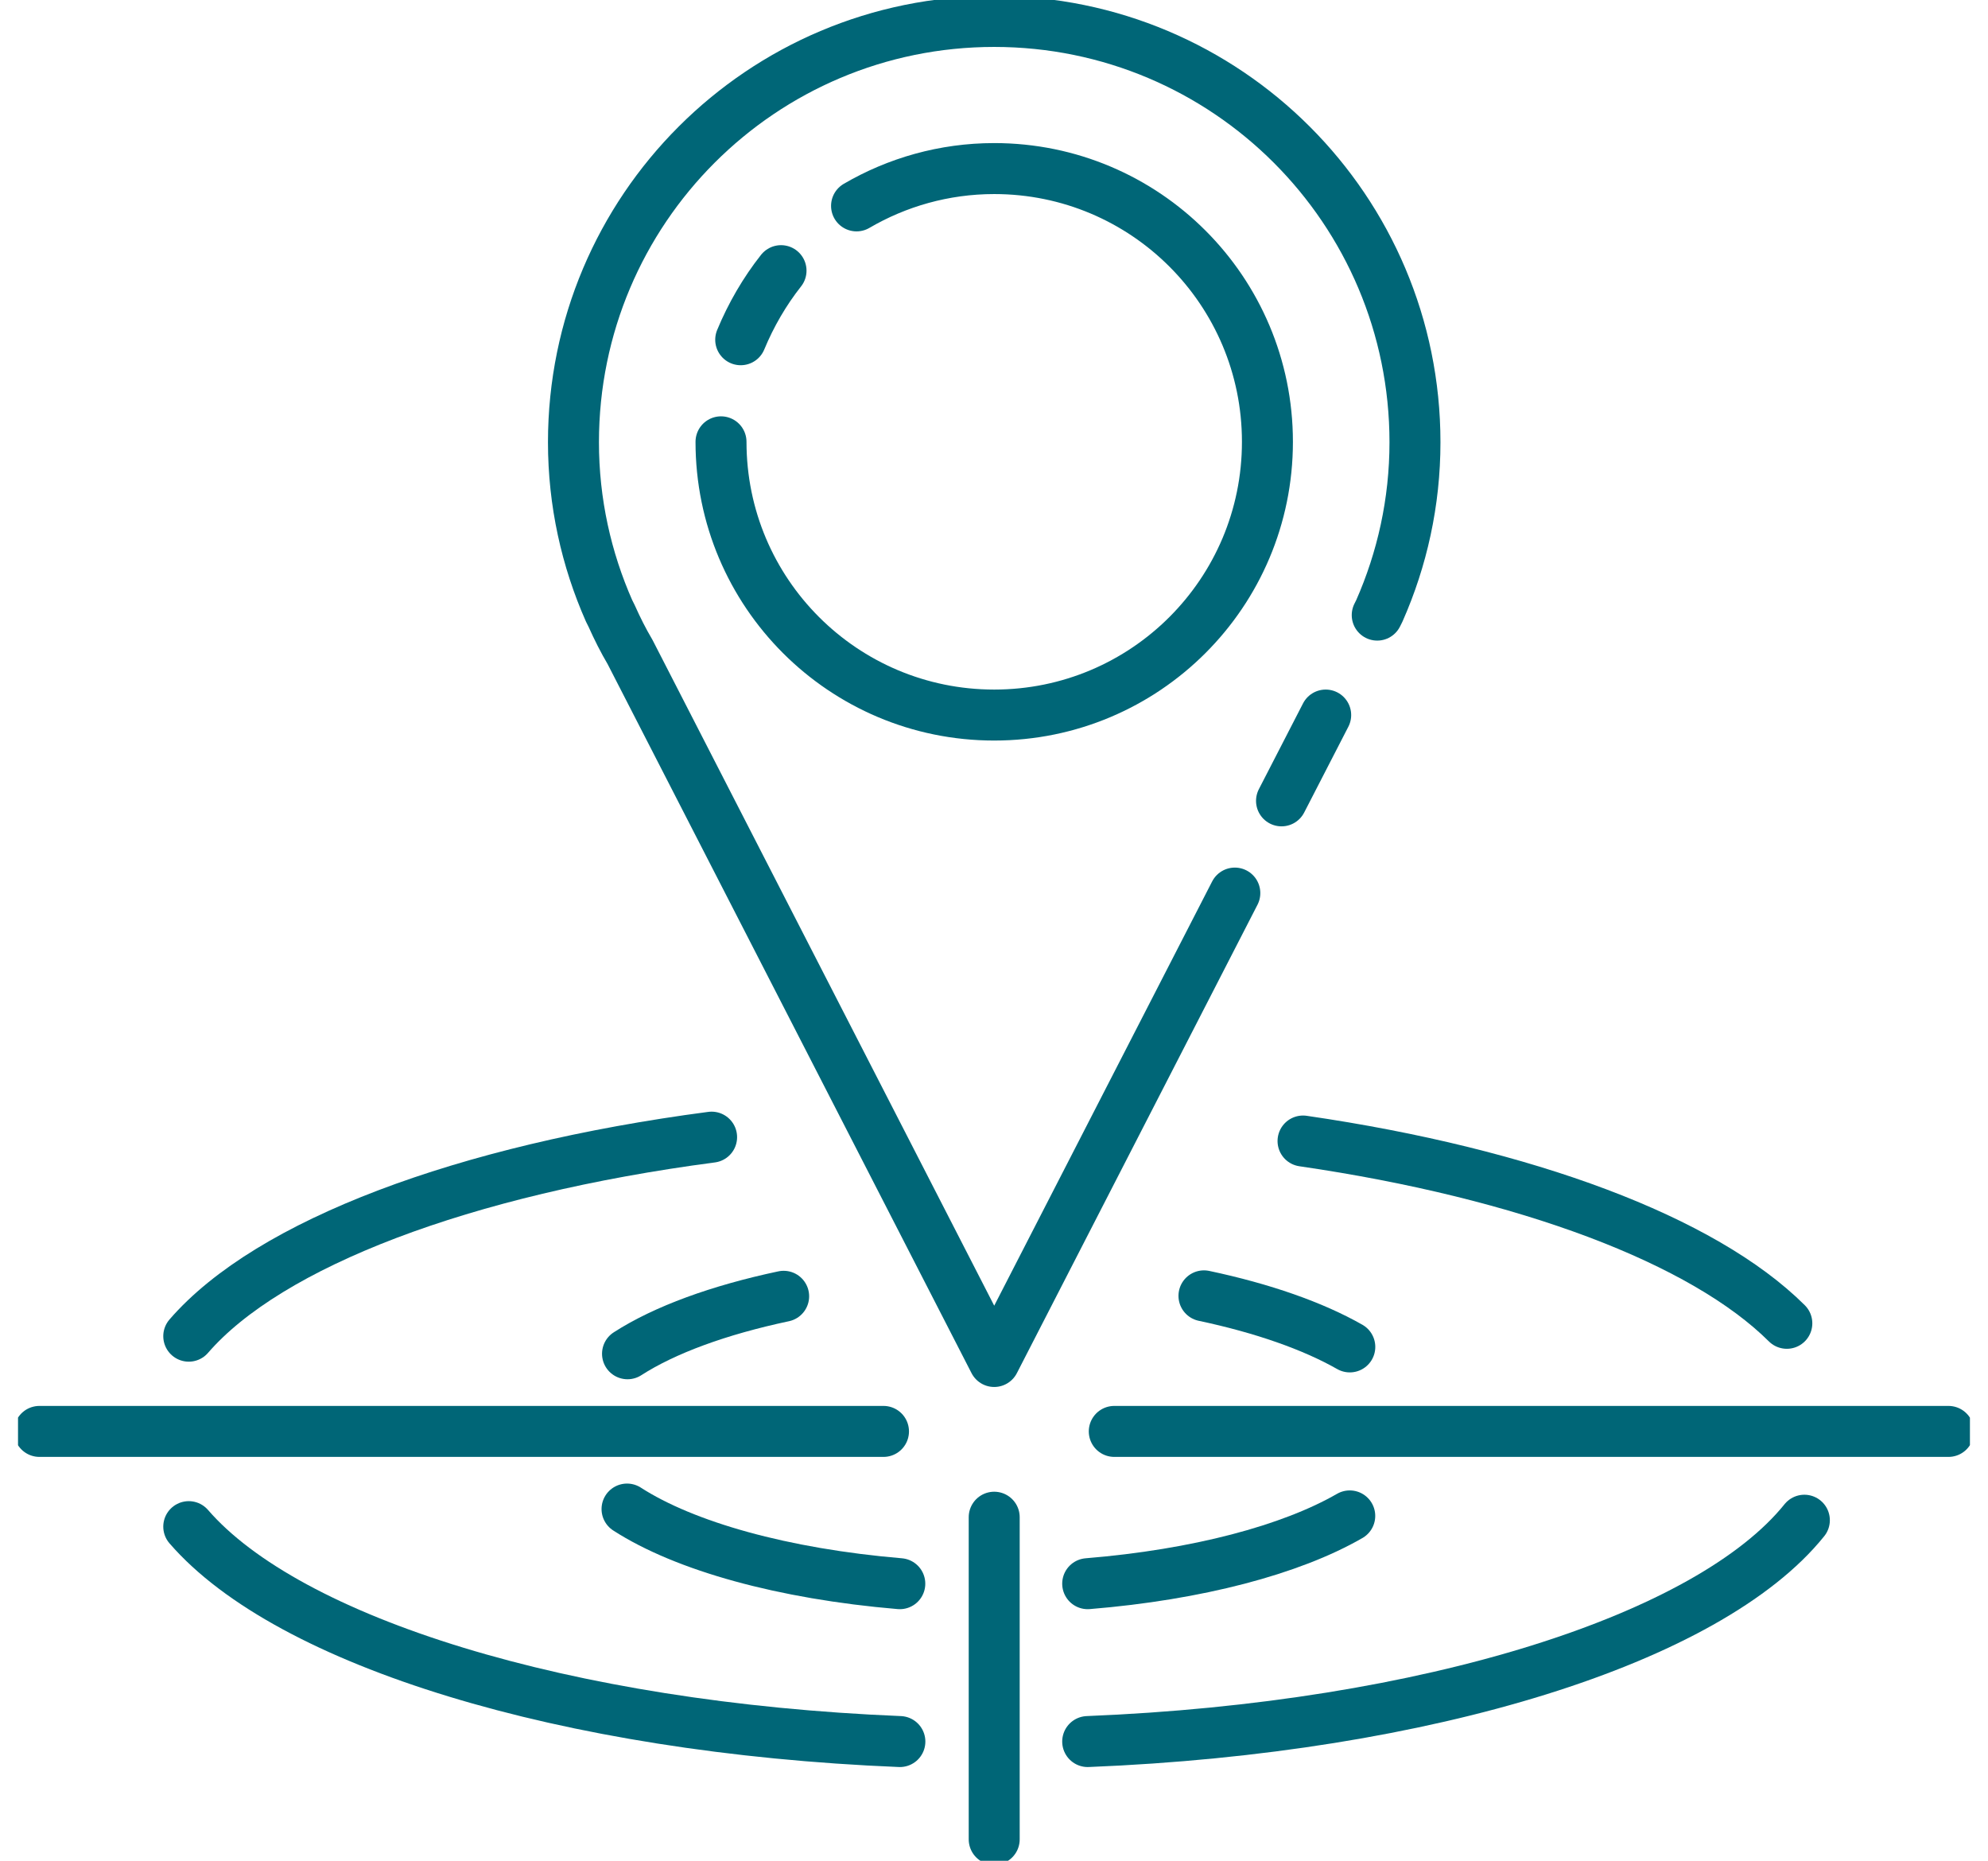
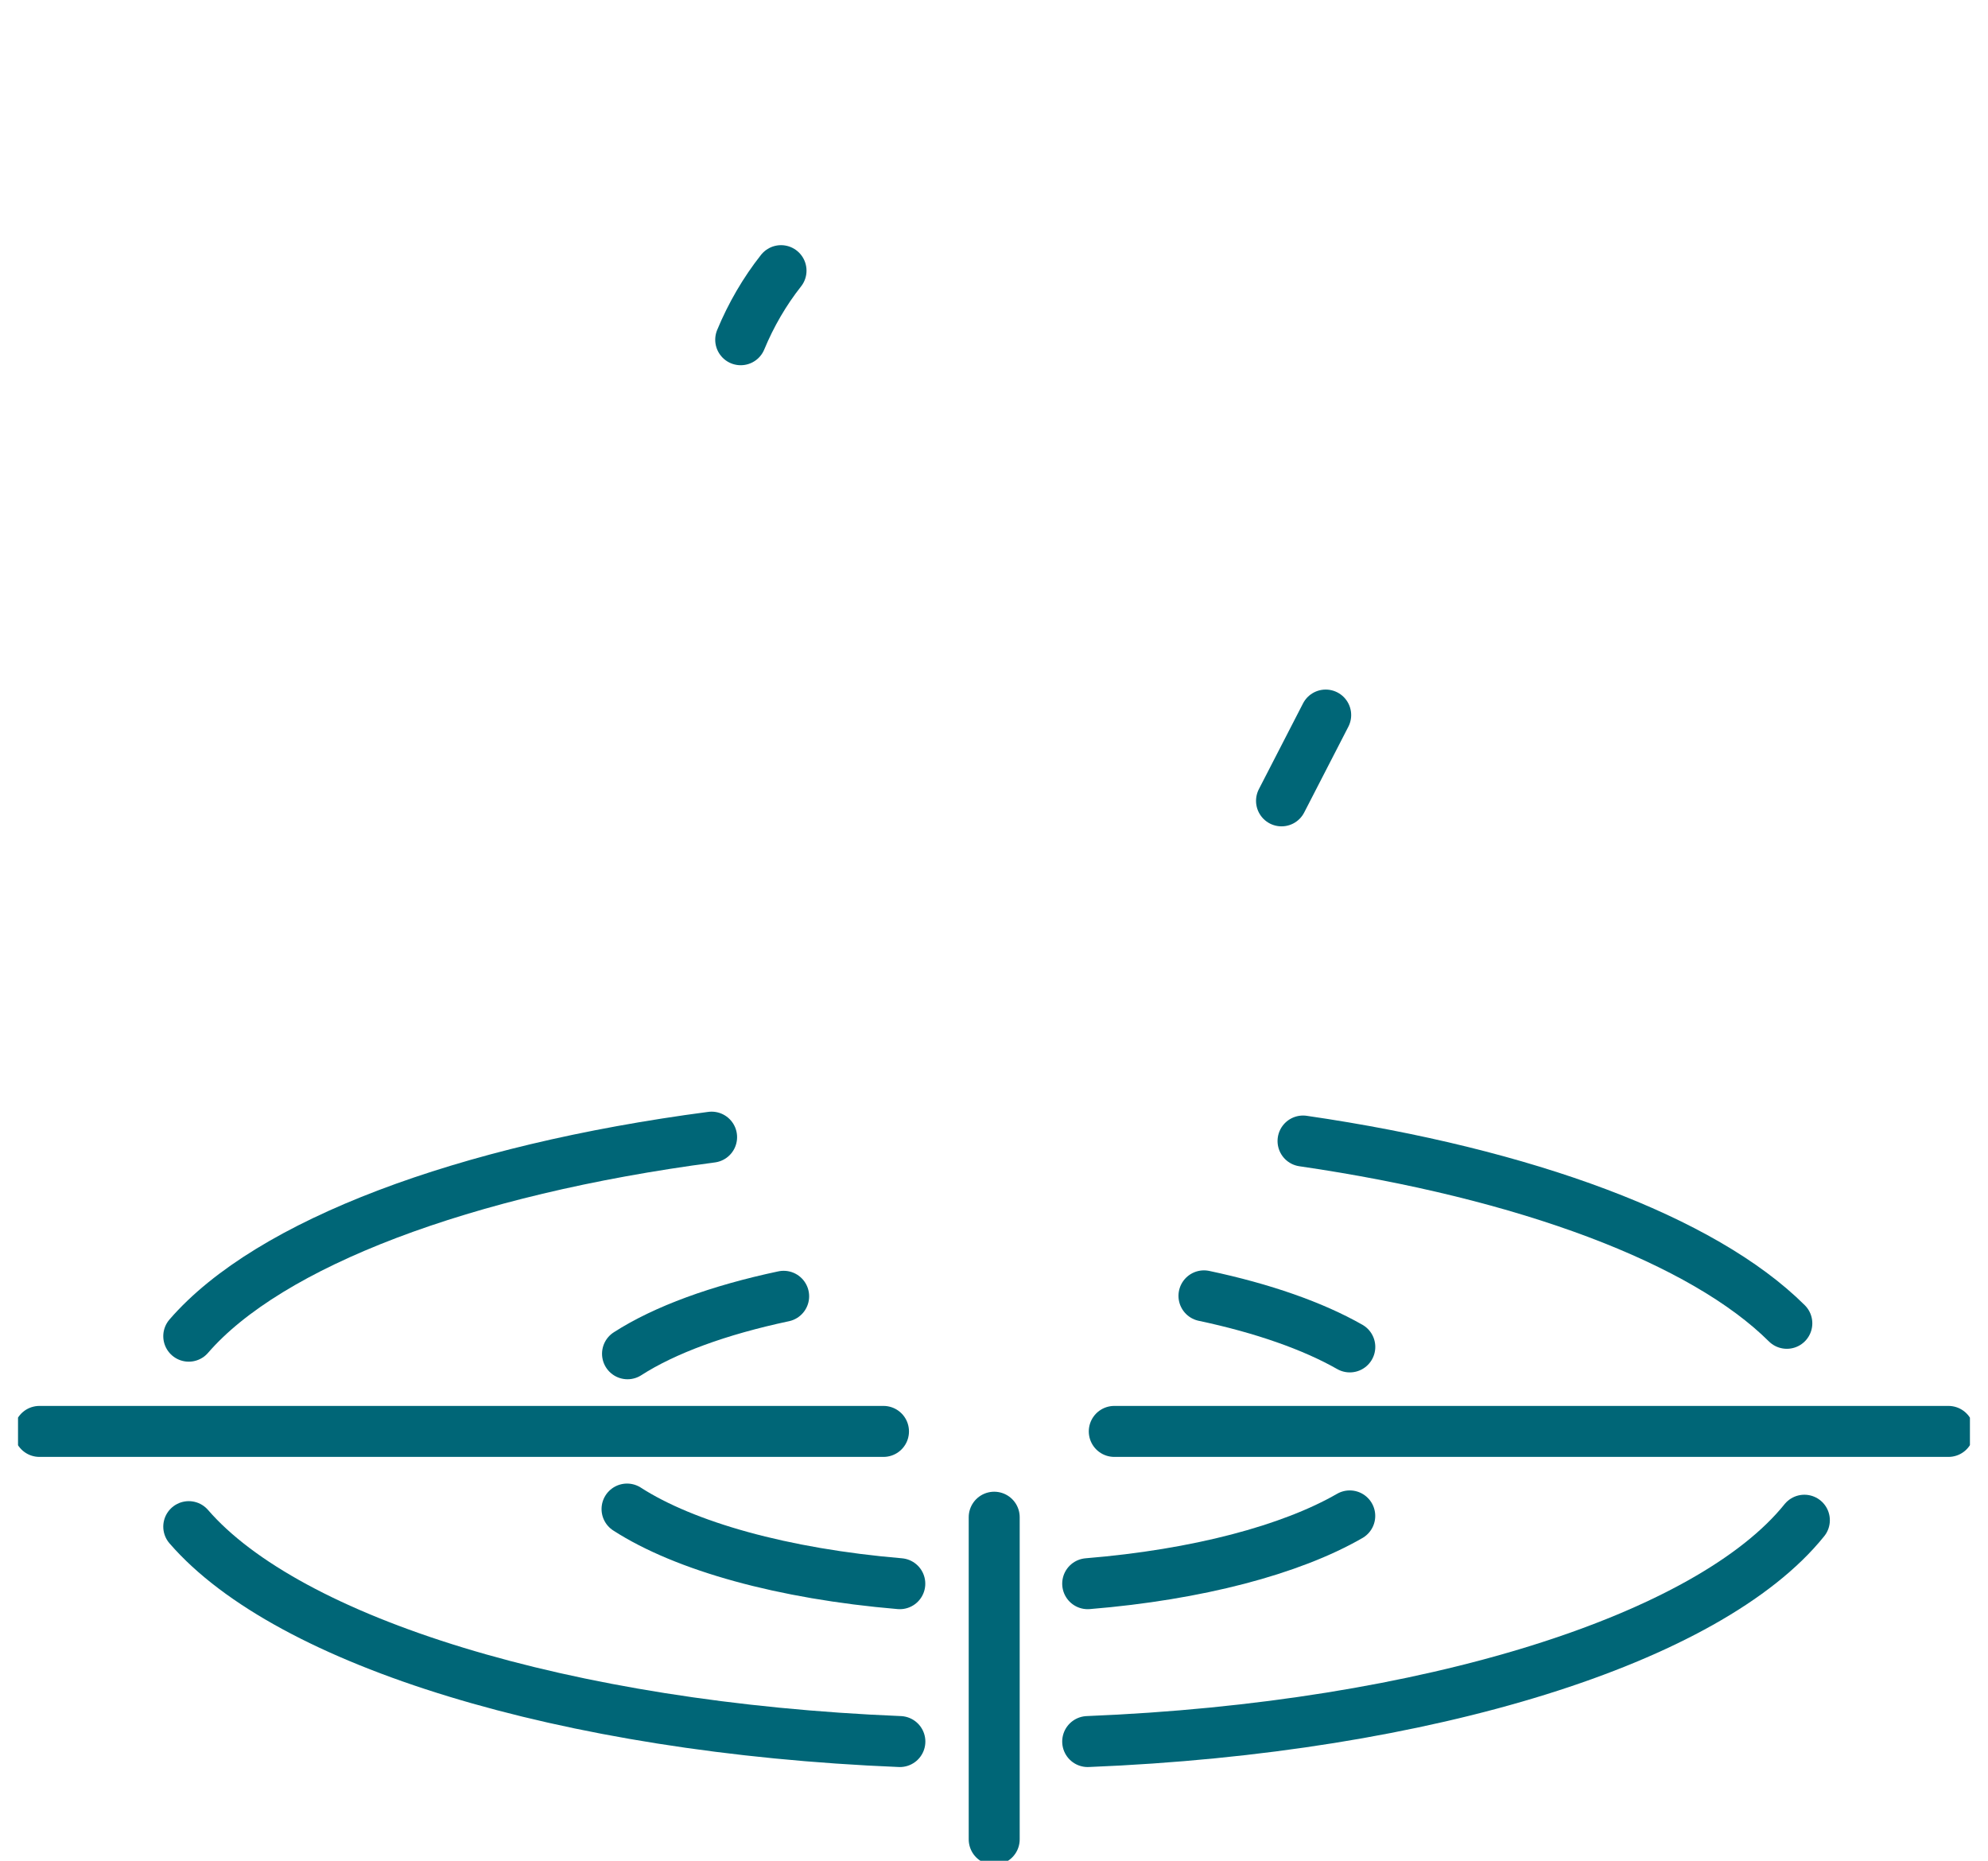
<svg xmlns="http://www.w3.org/2000/svg" width="78" height="73" viewBox="0 0 78 73" fill="none">
  <g id="ico_poloha" clip-path="url(#clip0_528_2917)">
    <path id="Vector" d="M7.406 52.419C10.553 48.784 18.193 45.89 27.92 44.611" stroke="#006677" stroke-width="2" stroke-linecap="round" stroke-linejoin="round" />
    <path id="Vector_2" d="M35.307 68.322C22.148 67.783 11.31 64.401 7.406 59.891" stroke="#006677" stroke-width="2" stroke-linecap="round" stroke-linejoin="round" />
    <path id="Vector_3" d="M70.795 59.639C67.06 64.283 56.071 67.783 42.676 68.322" stroke="#006677" stroke-width="2" stroke-linecap="round" stroke-linejoin="round" />
    <path id="Vector_4" d="M51.125 44.763C59.892 46.041 66.826 48.65 70.107 51.914" stroke="#006677" stroke-width="2" stroke-linecap="round" stroke-linejoin="round" />
    <path id="Vector_5" d="M24.621 53.109C26.085 52.167 28.206 51.393 30.747 50.854" stroke="#006677" stroke-width="2" stroke-linecap="round" stroke-linejoin="round" />
    <path id="Vector_6" d="M35.304 62.129C30.727 61.742 26.873 60.665 24.602 59.201" stroke="#006677" stroke-width="2" stroke-linecap="round" stroke-linejoin="round" />
    <path id="Vector_7" d="M52.958 59.47C50.652 60.8 46.984 61.776 42.676 62.129" stroke="#006677" stroke-width="2" stroke-linecap="round" stroke-linejoin="round" />
    <path id="Vector_8" d="M47.238 50.837C49.544 51.325 51.513 52.016 52.96 52.84" stroke="#006677" stroke-width="2" stroke-linecap="round" stroke-linejoin="round" />
    <path id="Vector_9" d="M43.719 56.155H76.449" stroke="#006677" stroke-width="2" stroke-linecap="round" stroke-linejoin="round" />
    <path id="Vector_10" d="M1.547 56.155H34.664" stroke="#006677" stroke-width="2" stroke-linecap="round" stroke-linejoin="round" />
    <path id="Vector_11" d="M39.008 59.521V72.159" stroke="#006677" stroke-width="2" stroke-linecap="round" stroke-linejoin="round" />
-     <path id="Vector_12" d="M54.036 24.131L54.12 23.963C55.012 21.944 55.517 19.706 55.517 17.35C55.517 8.229 48.129 0.841 39.008 0.841C29.887 0.841 22.5 8.229 22.5 17.35C22.5 19.706 23.005 21.944 23.897 23.963L23.998 24.165C24.216 24.653 24.452 25.124 24.721 25.579L39.008 53.412L48.449 35.036" stroke="#006677" stroke-width="2" stroke-linecap="round" stroke-linejoin="round" />
    <path id="Vector_13" d="M50.281 31.418L52.014 28.052" stroke="#006677" stroke-width="2" stroke-linecap="round" stroke-linejoin="round" />
-     <path id="Vector_14" d="M33.607 8.077C35.189 7.152 37.04 6.613 39.008 6.613C44.932 6.613 49.728 11.409 49.728 17.333C49.728 23.256 44.932 28.052 39.008 28.052C33.085 28.052 28.289 23.256 28.289 17.333" stroke="#006677" stroke-width="2" stroke-linecap="round" stroke-linejoin="round" />
    <path id="Vector_15" d="M29.062 13.328C29.466 12.352 30.005 11.426 30.644 10.618" stroke="#006677" stroke-width="2" stroke-linecap="round" stroke-linejoin="round" />
  </g>
  <defs>
    <clipPath id="clip0_528_2917">
      <rect width="76.584" height="73" fill="white" transform="translate(0.707)" />
    </clipPath>
  </defs>
</svg>